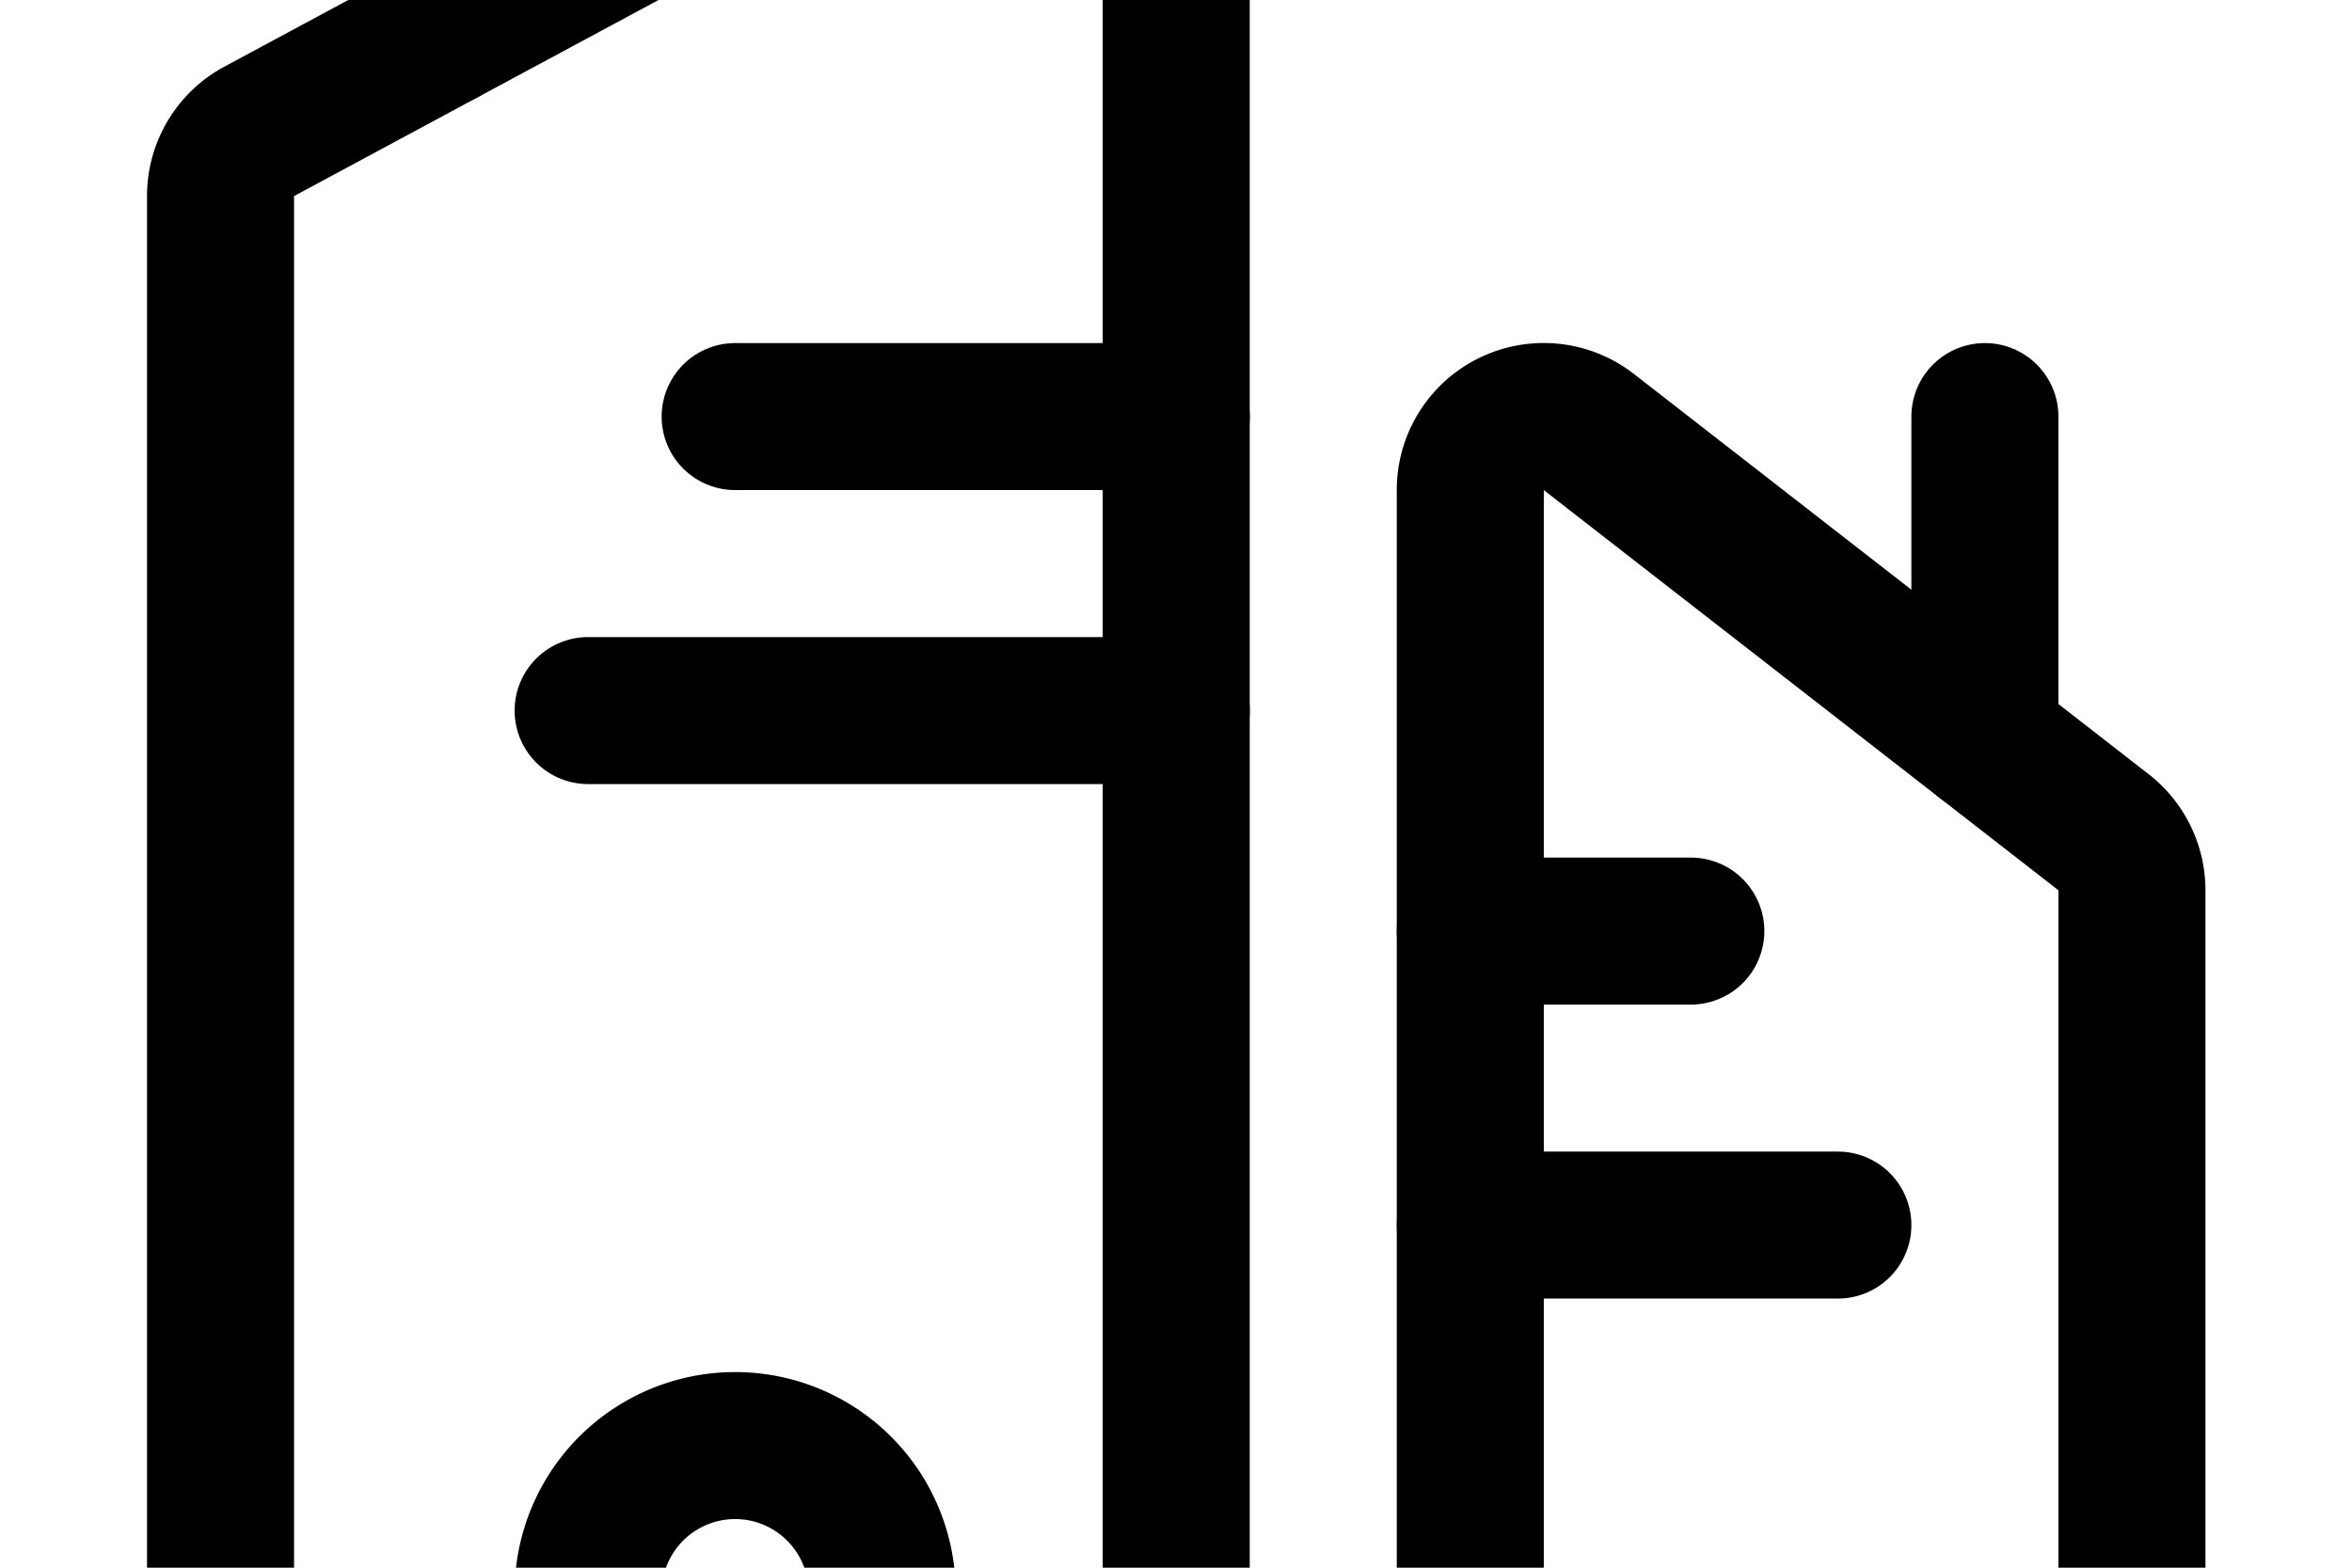
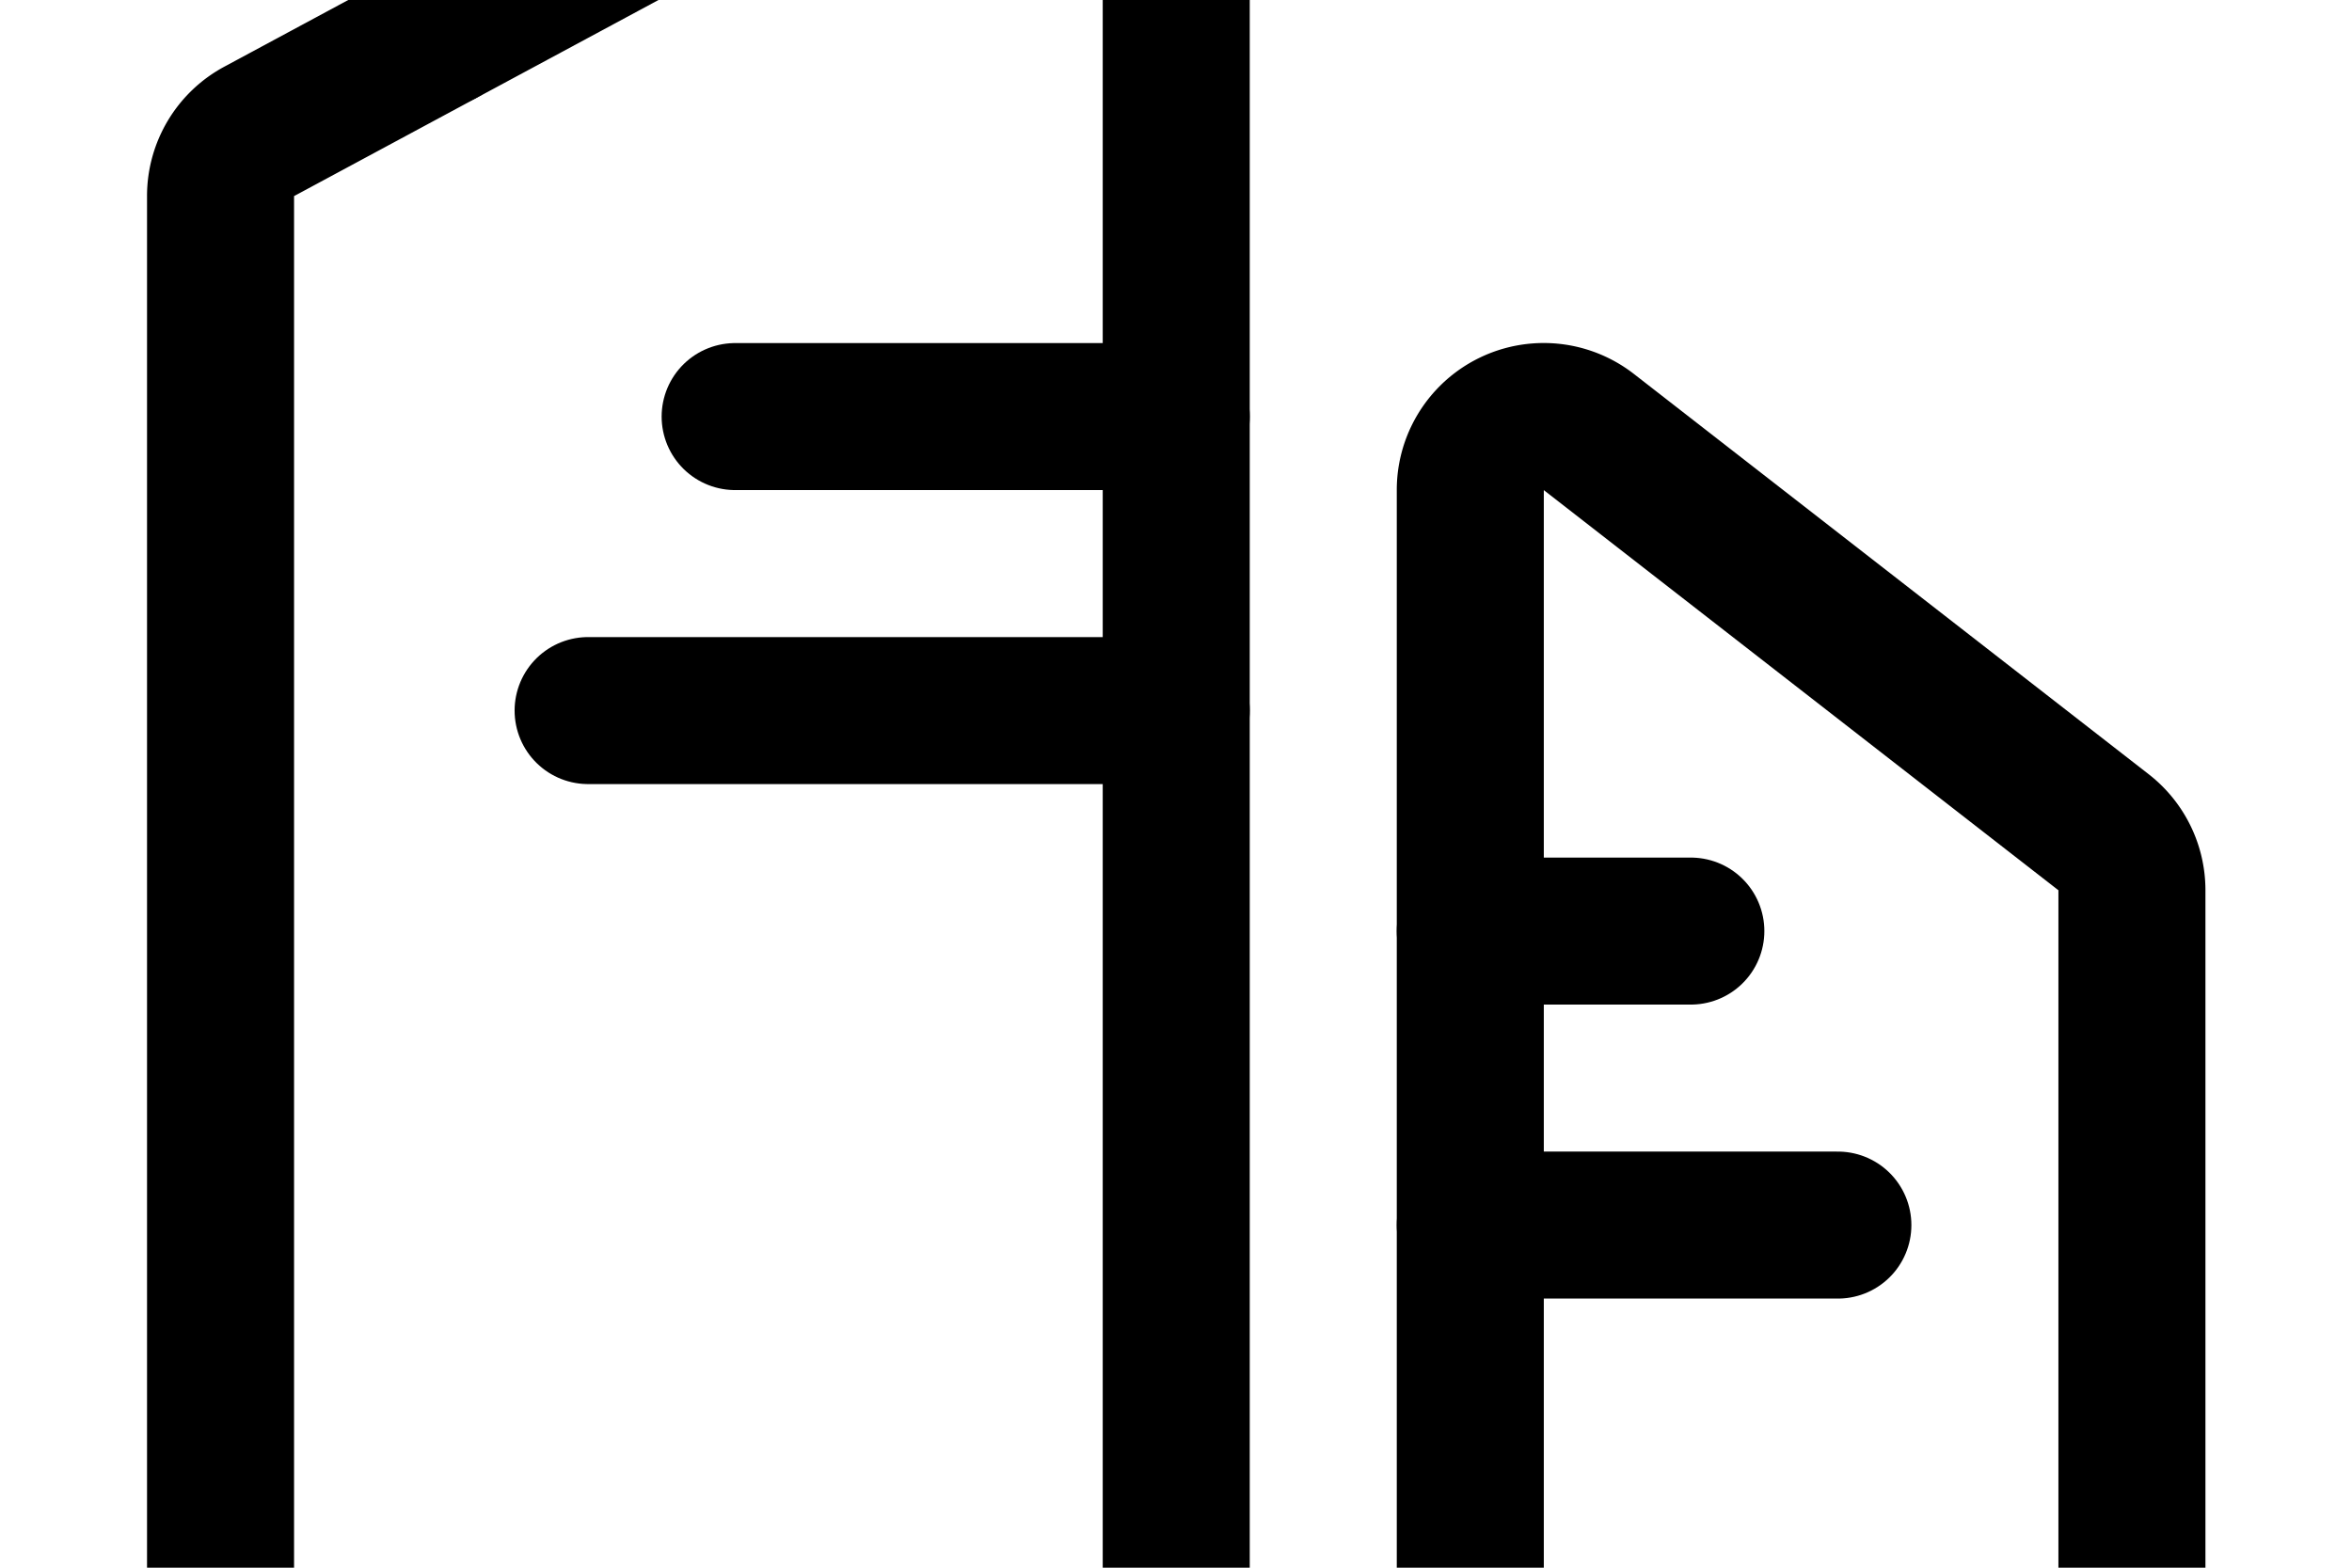
<svg xmlns="http://www.w3.org/2000/svg" preserveAspectRatio="xMidYMid slice" version="1.1" viewBox="0 0 40 40" width="900px" height="600px">
  <g transform="matrix(1.667,0,0,1.667,0,0)">
    <path d="M2.25,23.25V6a.748.748,0,0,1,.394-.66L10.894.9A.75.75,0,0,1,12,1.558V23.25" fill="none" stroke="#000000" stroke-linecap="round" stroke-linejoin="round" stroke-width="1.5" />
    <path d="M21.75,23.25V13.083a.75.75,0,0,0-.29-.592L16.21,8.408A.749.749,0,0,0,15,9V23.25" fill="none" stroke="#000000" stroke-linecap="round" stroke-linejoin="round" stroke-width="1.5" />
    <path d="M23.25 23.25L0.75 23.25" fill="none" stroke="#000000" stroke-linecap="round" stroke-linejoin="round" stroke-width="1.5" />
    <path d="M12 8.25L7.5 8.25" fill="none" stroke="#000000" stroke-linecap="round" stroke-linejoin="round" stroke-width="1.5" />
    <path d="M12 11.25L6 11.25" fill="none" stroke="#000000" stroke-linecap="round" stroke-linejoin="round" stroke-width="1.5" />
-     <path d="M6,23.25H9v-3a1.5,1.5,0,0,0-3,0Z" fill="none" stroke="#000000" stroke-linecap="round" stroke-linejoin="round" stroke-width="1.5" />
    <path d="M4.5 4.34L4.5 0.75" fill="none" stroke="#000000" stroke-linecap="round" stroke-linejoin="round" stroke-width="1.5" />
    <path d="M15 13.5L17.25 13.5" fill="none" stroke="#000000" stroke-linecap="round" stroke-linejoin="round" stroke-width="1.5" />
    <path d="M15 16.5L18.75 16.5" fill="none" stroke="#000000" stroke-linecap="round" stroke-linejoin="round" stroke-width="1.5" />
-     <path d="M20.25 11.55L20.25 8.25" fill="none" stroke="#000000" stroke-linecap="round" stroke-linejoin="round" stroke-width="1.5" />
  </g>
</svg>